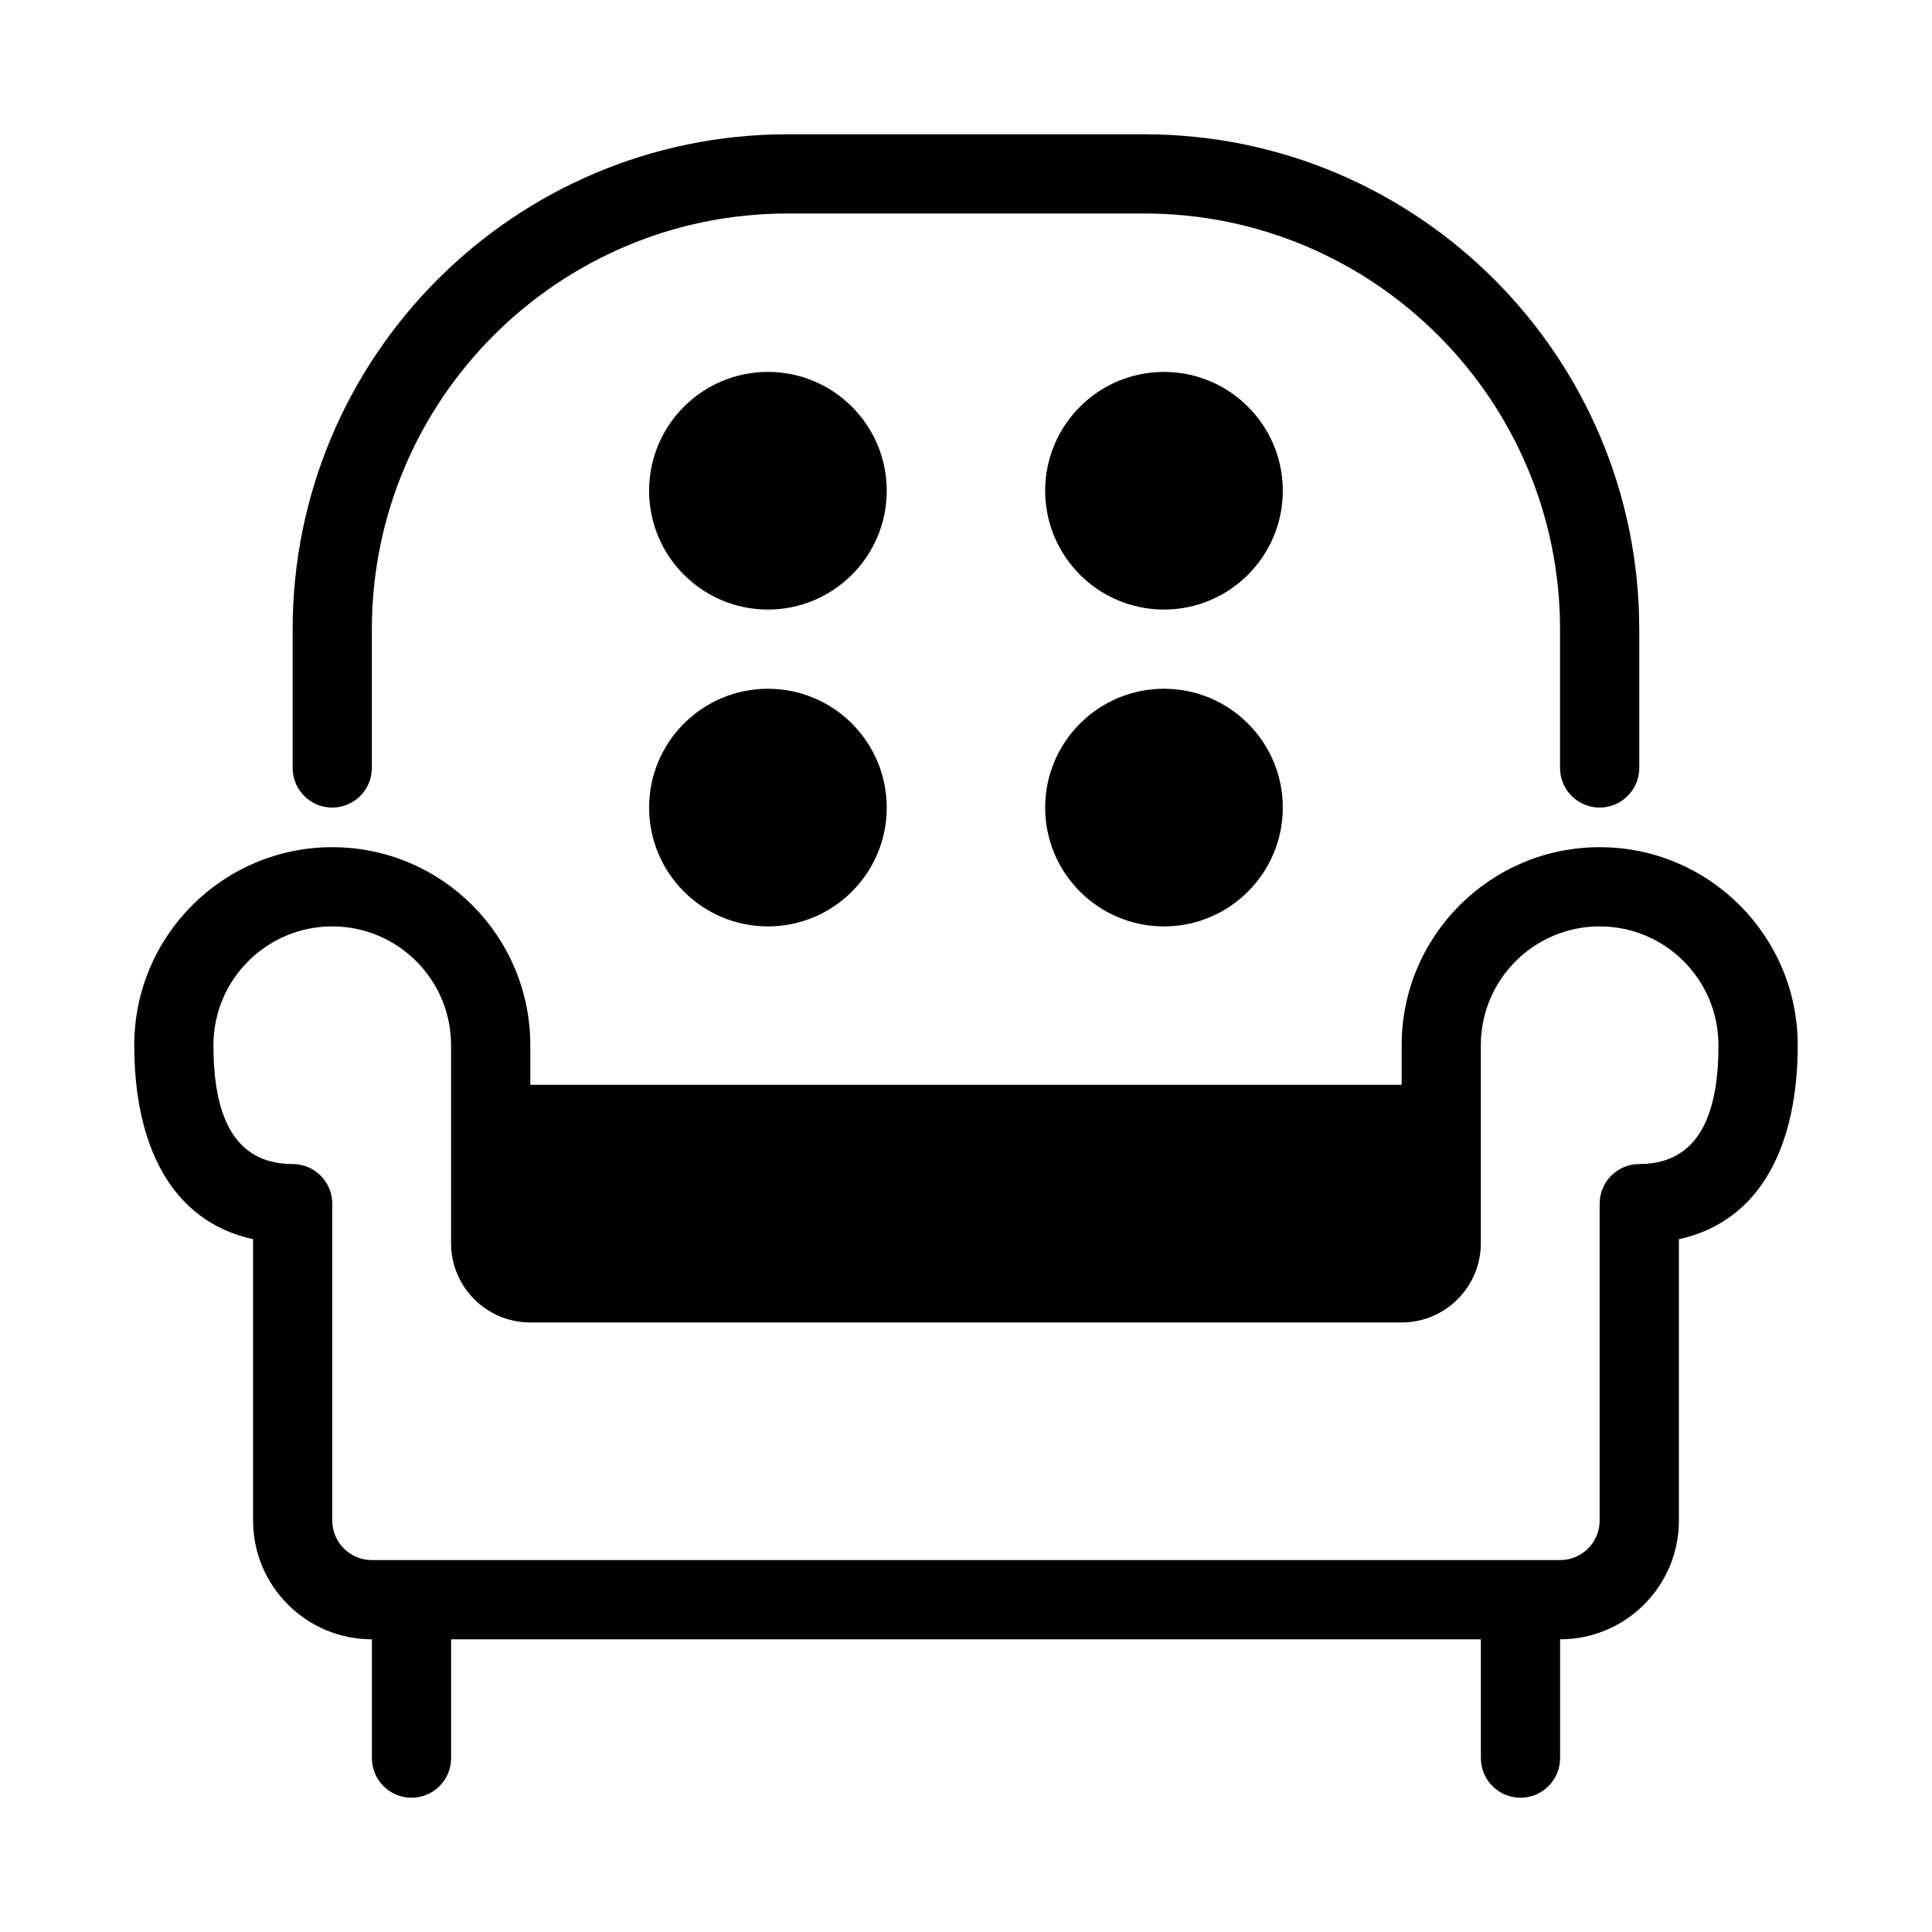
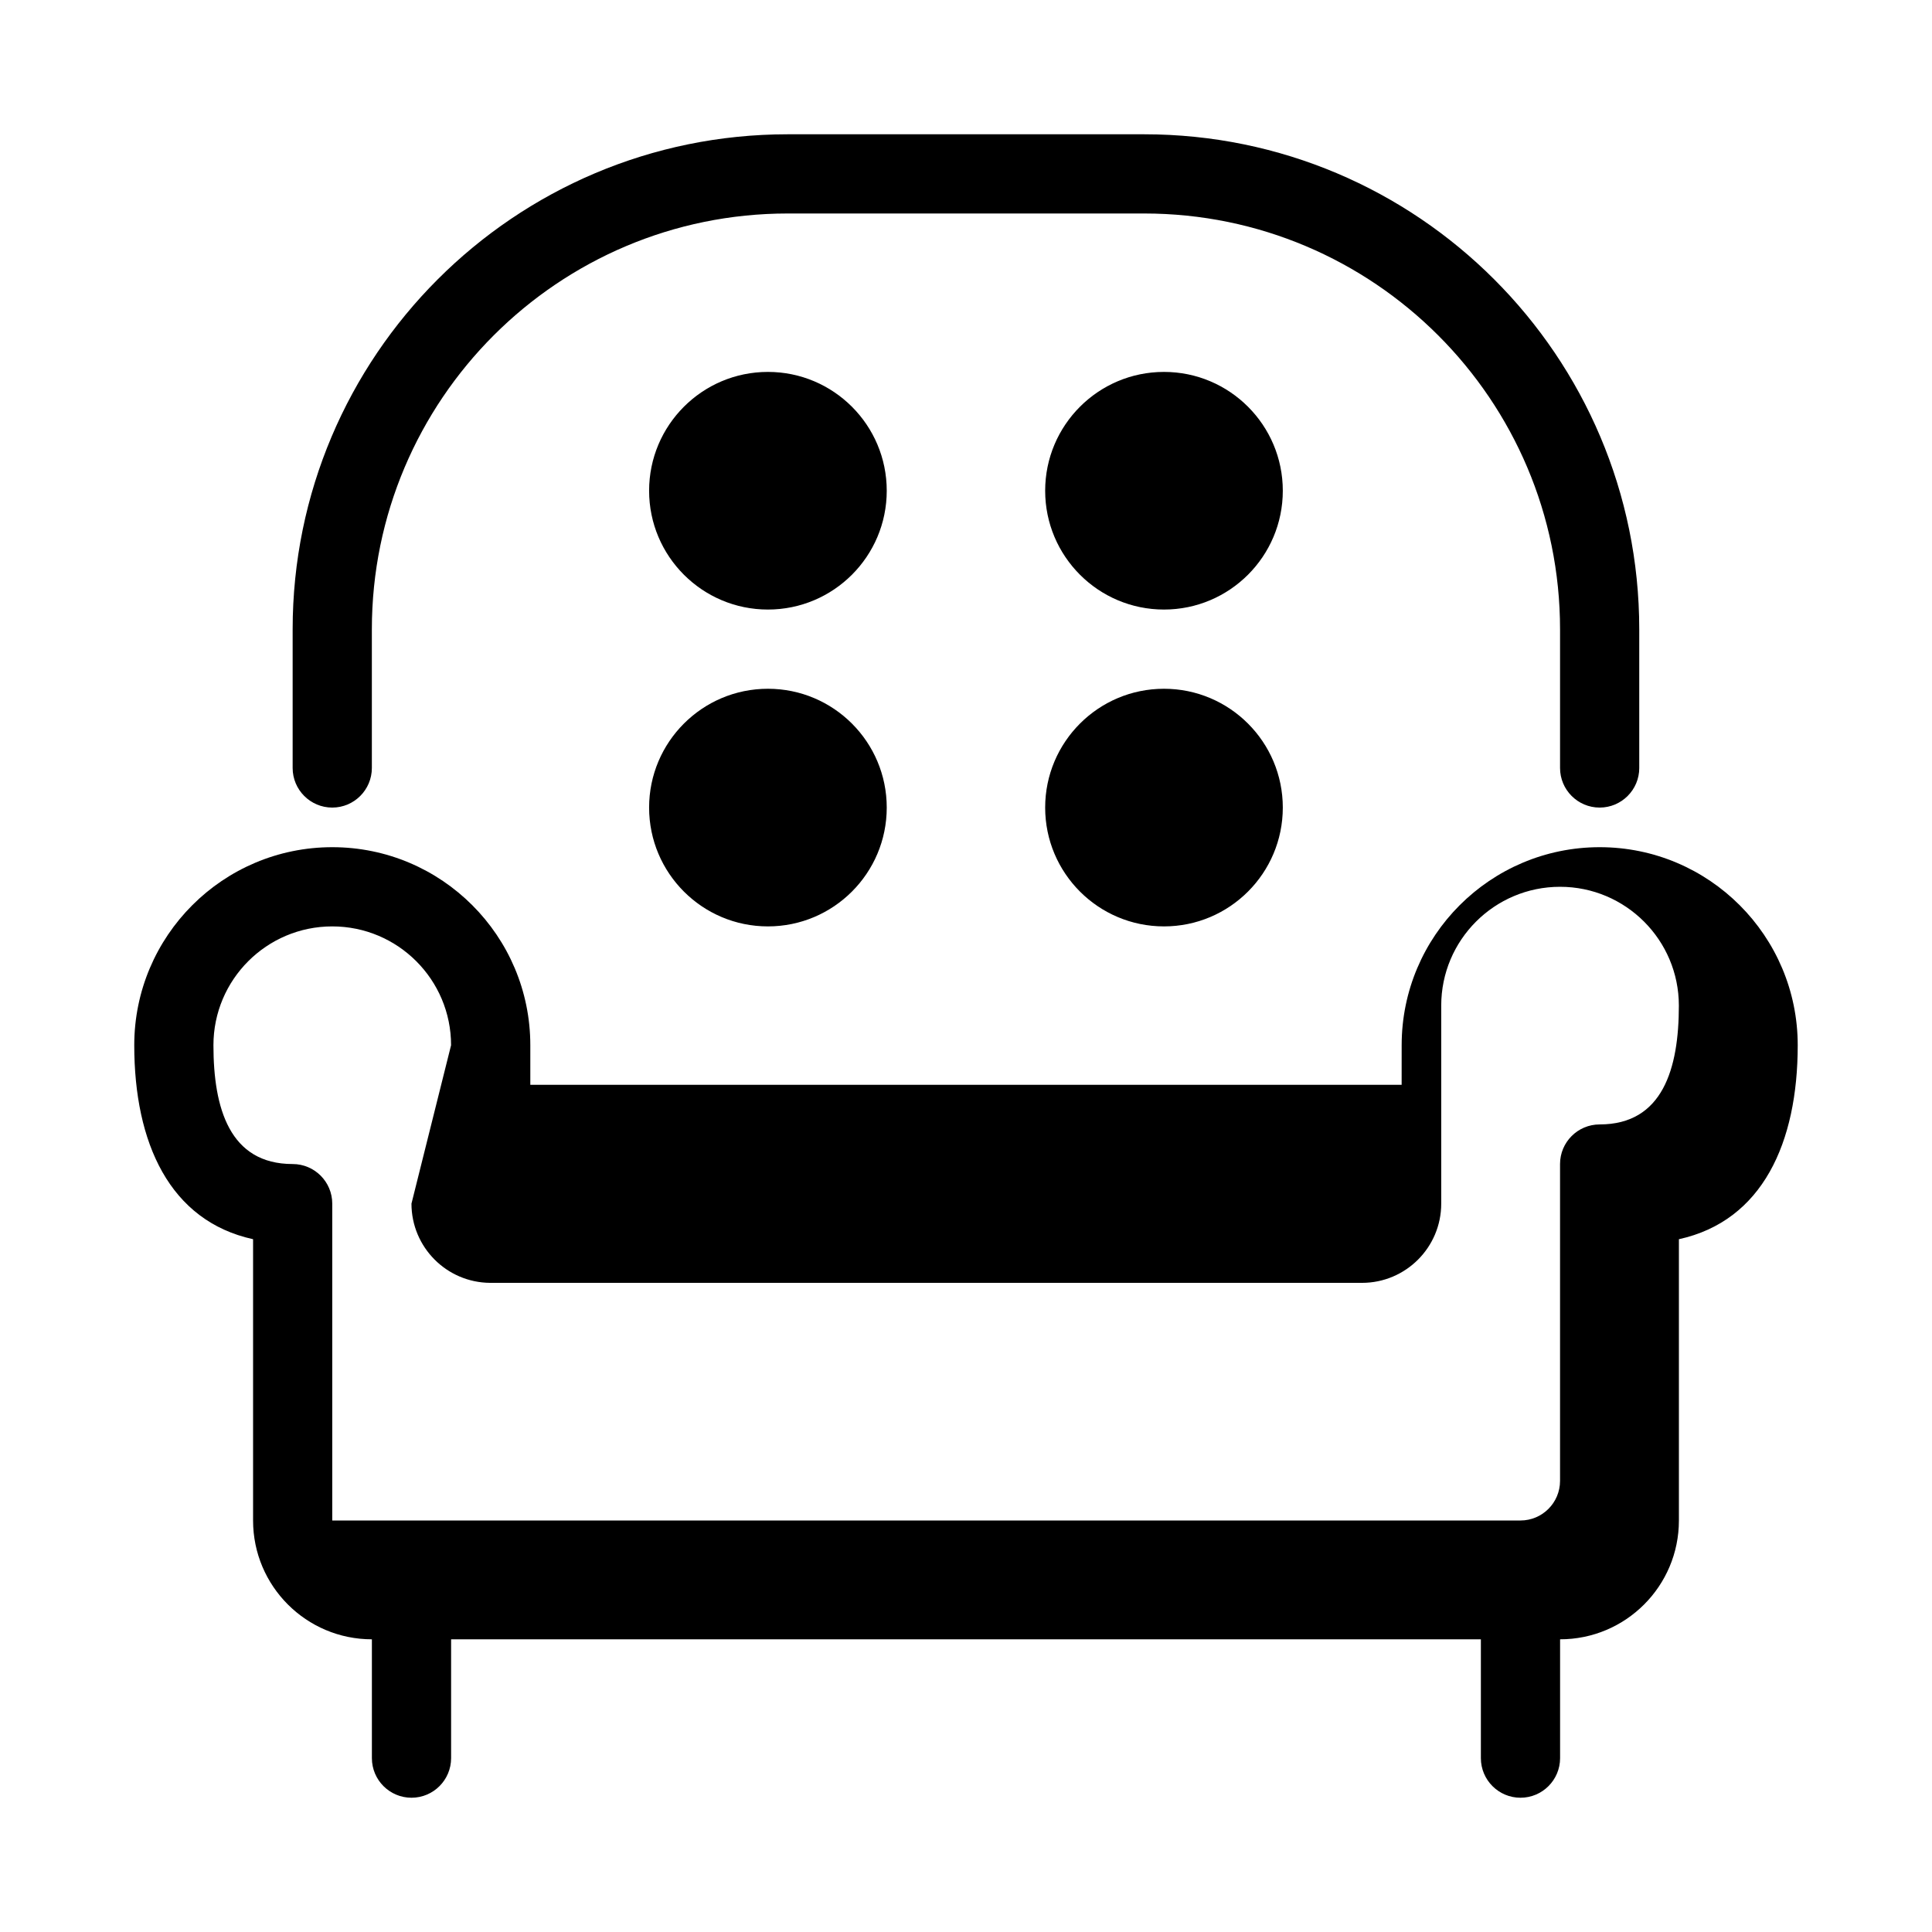
<svg xmlns="http://www.w3.org/2000/svg" fill="#000000" width="800px" height="800px" version="1.1" viewBox="144 144 512 512">
-   <path d="m515.45 431.49h-230.91v-10.496c0-28.969-23.512-52.48-52.48-52.48s-52.48 23.512-52.48 52.48c0 25.895 9.371 46.559 31.488 51.41v74.543c0 17.383 14.105 31.488 31.488 31.488v31.488c0 5.793 4.703 10.496 10.496 10.496s10.496-4.703 10.496-10.496v-31.488h272.9v31.488c0 5.793 4.703 10.496 10.496 10.496 5.793 0 10.496-4.703 10.496-10.496v-31.488c17.383 0 31.488-14.105 31.488-31.488v-74.543c22.113-4.848 31.488-25.516 31.488-51.41 0-28.969-23.512-52.48-52.48-52.48s-52.48 23.512-52.48 52.48zm-251.91-10.496c0-17.383-14.105-31.488-31.488-31.488-17.383 0-31.488 14.105-31.488 31.488 0 16.711 4.281 31.488 20.992 31.488 5.793 0 10.496 4.703 10.496 10.496v83.969c0 5.793 4.703 10.496 10.496 10.496h314.88c5.793 0 10.496-4.703 10.496-10.496v-83.969c0-5.793 4.703-10.496 10.496-10.496 16.711 0 20.992-14.777 20.992-31.488 0-17.383-14.105-31.488-31.488-31.488-17.383 0-31.488 14.105-31.488 31.488v52.48c0 11.586-9.406 20.992-20.992 20.992h-231.05c-11.523-0.074-20.855-9.445-20.855-20.992zm83.969-94.465c-17.383 0-31.488 14.105-31.488 31.488s14.105 31.488 31.488 31.488 31.488-14.105 31.488-31.488-14.105-31.488-31.488-31.488zm104.96 0c-17.383 0-31.488 14.105-31.488 31.488s14.105 31.488 31.488 31.488c17.383 0 31.488-14.105 31.488-31.488s-14.105-31.488-31.488-31.488zm125.95 20.992v-36.734c0-72.414-58.789-131.2-131.2-131.2h-94.465c-72.414 0-131.2 58.789-131.2 131.2v36.734c0 5.793 4.703 10.496 10.496 10.496s10.496-4.703 10.496-10.496v-36.734c0-60.824 49.383-110.21 110.21-110.21h94.465c60.824 0 110.21 49.383 110.21 110.21v36.734c0 5.793 4.703 10.496 10.496 10.496 5.793 0 10.496-4.703 10.496-10.496zm-230.91-104.96c-17.383 0-31.488 14.105-31.488 31.488s14.105 31.488 31.488 31.488 31.488-14.105 31.488-31.488-14.105-31.488-31.488-31.488zm104.96 0c-17.383 0-31.488 14.105-31.488 31.488s14.105 31.488 31.488 31.488c17.383 0 31.488-14.105 31.488-31.488s-14.105-31.488-31.488-31.488z" fill-rule="evenodd" />
+   <path d="m515.45 431.49h-230.91v-10.496c0-28.969-23.512-52.48-52.48-52.48s-52.48 23.512-52.48 52.48c0 25.895 9.371 46.559 31.488 51.41v74.543c0 17.383 14.105 31.488 31.488 31.488v31.488c0 5.793 4.703 10.496 10.496 10.496s10.496-4.703 10.496-10.496v-31.488h272.9v31.488c0 5.793 4.703 10.496 10.496 10.496 5.793 0 10.496-4.703 10.496-10.496v-31.488c17.383 0 31.488-14.105 31.488-31.488v-74.543c22.113-4.848 31.488-25.516 31.488-51.41 0-28.969-23.512-52.48-52.48-52.48s-52.48 23.512-52.48 52.48zm-251.91-10.496c0-17.383-14.105-31.488-31.488-31.488-17.383 0-31.488 14.105-31.488 31.488 0 16.711 4.281 31.488 20.992 31.488 5.793 0 10.496 4.703 10.496 10.496v83.969h314.88c5.793 0 10.496-4.703 10.496-10.496v-83.969c0-5.793 4.703-10.496 10.496-10.496 16.711 0 20.992-14.777 20.992-31.488 0-17.383-14.105-31.488-31.488-31.488-17.383 0-31.488 14.105-31.488 31.488v52.48c0 11.586-9.406 20.992-20.992 20.992h-231.05c-11.523-0.074-20.855-9.445-20.855-20.992zm83.969-94.465c-17.383 0-31.488 14.105-31.488 31.488s14.105 31.488 31.488 31.488 31.488-14.105 31.488-31.488-14.105-31.488-31.488-31.488zm104.96 0c-17.383 0-31.488 14.105-31.488 31.488s14.105 31.488 31.488 31.488c17.383 0 31.488-14.105 31.488-31.488s-14.105-31.488-31.488-31.488zm125.95 20.992v-36.734c0-72.414-58.789-131.2-131.2-131.2h-94.465c-72.414 0-131.2 58.789-131.2 131.2v36.734c0 5.793 4.703 10.496 10.496 10.496s10.496-4.703 10.496-10.496v-36.734c0-60.824 49.383-110.21 110.21-110.21h94.465c60.824 0 110.21 49.383 110.21 110.21v36.734c0 5.793 4.703 10.496 10.496 10.496 5.793 0 10.496-4.703 10.496-10.496zm-230.91-104.96c-17.383 0-31.488 14.105-31.488 31.488s14.105 31.488 31.488 31.488 31.488-14.105 31.488-31.488-14.105-31.488-31.488-31.488zm104.96 0c-17.383 0-31.488 14.105-31.488 31.488s14.105 31.488 31.488 31.488c17.383 0 31.488-14.105 31.488-31.488s-14.105-31.488-31.488-31.488z" fill-rule="evenodd" />
</svg>